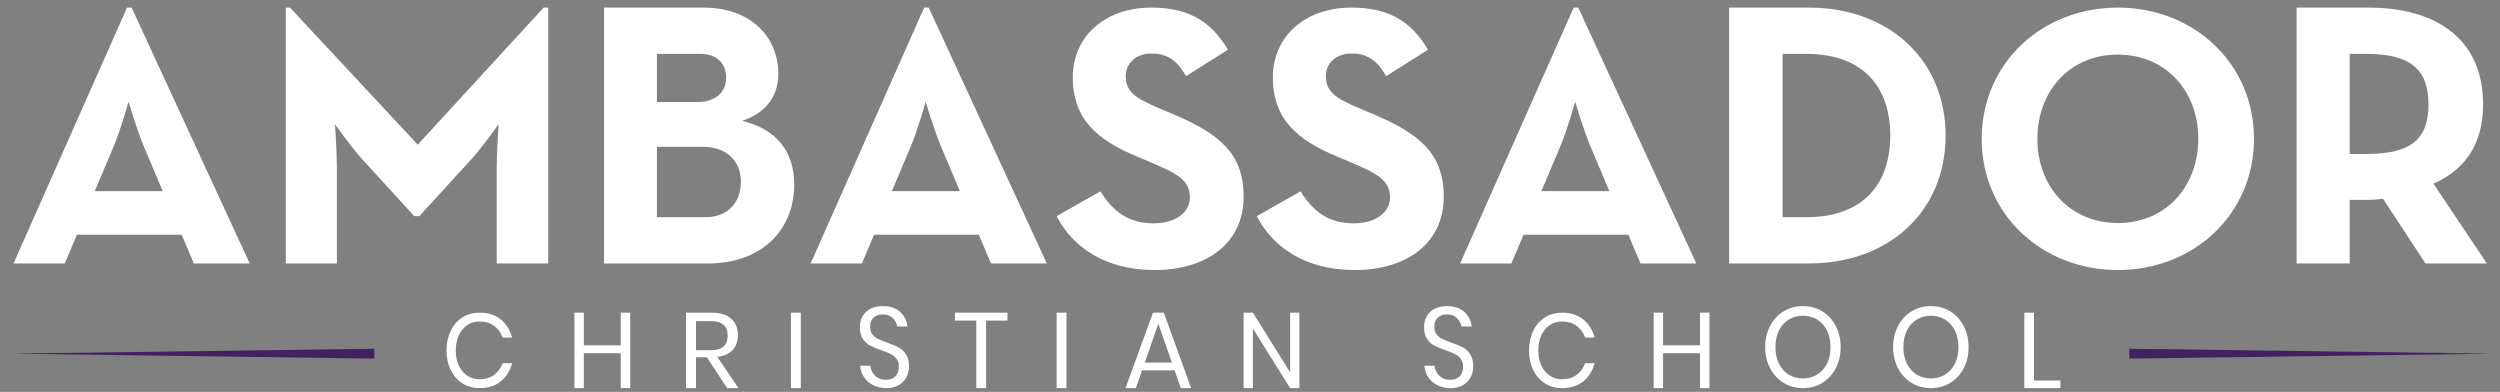
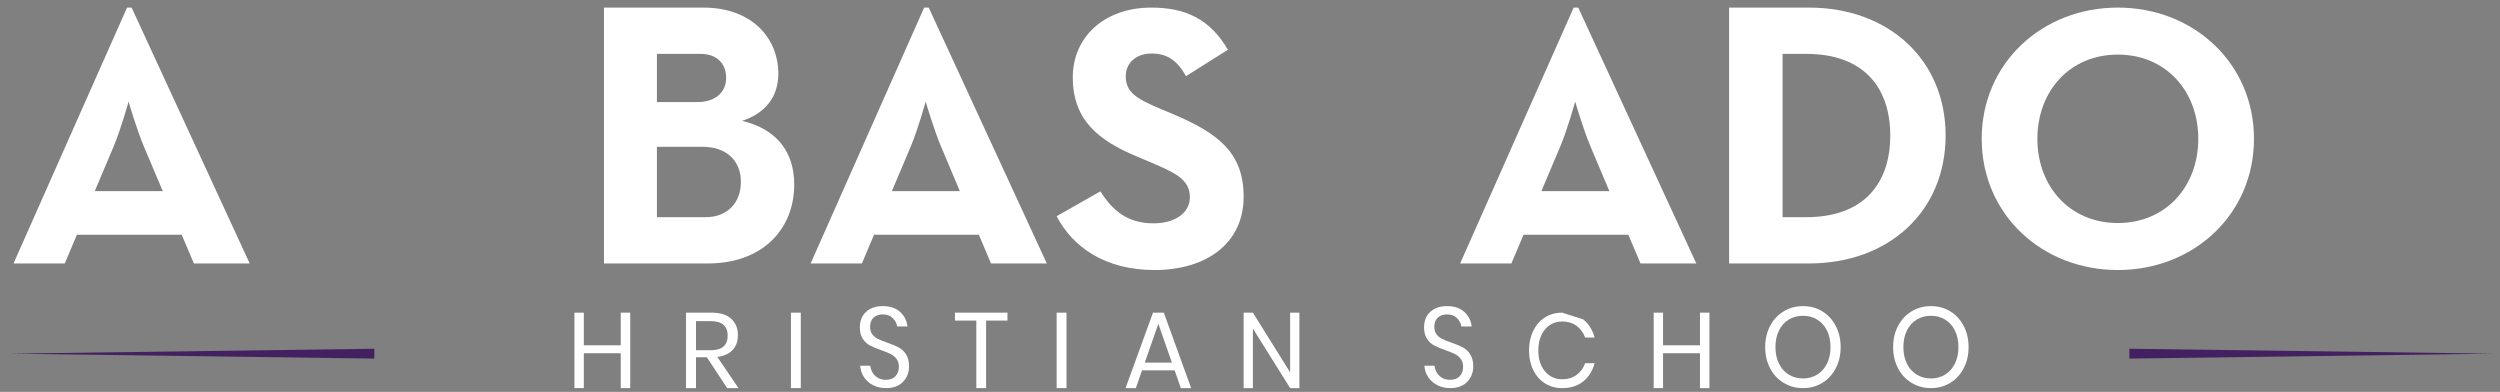
<svg xmlns="http://www.w3.org/2000/svg" width="185px" height="29px" viewBox="0 0 185 29" version="1.1">
  <rect x="0" y="0" width="185" height="29" fill="#808080" stroke="none" />
  <title>ACS Logo</title>
  <g id="Page-1" stroke="none" stroke-width="1" fill="none" fill-rule="evenodd">
    <g id="Sticky-Buttons" transform="translate(-87, -40)">
      <g id="ACS-Logo" transform="translate(87.757, 40.562)">
        <path d="M11.286,13.58 L9.909,10.323 C9.347,8.998 8.757,6.955 8.757,6.955 C8.757,6.955 8.195,8.998 7.633,10.323 L6.256,13.58 L11.286,13.58 Z M8.644,4.54747351e-13 L8.982,4.54747351e-13 L17.72,18.934 L13.59,18.934 L12.691,16.809 L4.935,16.809 L4.036,18.934 L0.243,18.934 L8.644,4.54747351e-13 Z" id="Fill-1" fill="#FFFFFF" />
-         <path d="M20.391,4.54747351e-13 L20.701,4.54747351e-13 L30.157,10.142 L39.471,4.54747351e-13 L39.81,4.54747351e-13 L39.81,18.934 L36,18.934 L36,11.906 C36,10.638 36.141,8.626 36.141,8.626 C36.141,8.626 34.983,10.28 34.08,11.272 L30.27,15.434 L29.903,15.434 L26.092,11.272 C25.189,10.28 24.032,8.626 24.032,8.626 C24.032,8.626 24.173,10.638 24.173,11.906 L24.173,18.934 L20.391,18.934 L20.391,4.54747351e-13 Z" id="Fill-3" fill="#FFFFFF" />
        <path d="M51.466,15.509 C53.061,15.509 54.069,14.451 54.069,12.892 C54.069,11.36 53.034,10.302 51.242,10.302 L47.855,10.302 L47.855,15.509 L51.466,15.509 Z M50.878,6.989 C52.138,6.989 52.978,6.293 52.978,5.207 C52.978,4.121 52.278,3.425 51.074,3.425 L47.855,3.425 L47.855,6.989 L50.878,6.989 Z M43.937,0 L51.298,0 C54.853,0 56.84,2.227 56.84,4.901 C56.84,6.655 55.805,7.852 54.153,8.381 C56.756,8.994 58.016,10.72 58.016,13.087 C58.016,16.456 55.609,18.934 51.634,18.934 L43.937,18.934 L43.937,0 Z" id="Fill-5" fill="#FFFFFF" />
        <path d="M70.272,13.58 L68.896,10.323 C68.334,8.998 67.743,6.955 67.743,6.955 C67.743,6.955 67.182,8.998 66.62,10.323 L65.243,13.58 L70.272,13.58 Z M67.631,6.82121026e-13 L67.968,6.82121026e-13 L76.707,18.934 L72.577,18.934 L71.677,16.809 L63.922,16.809 L63.023,18.934 L59.23,18.934 L67.631,6.82121026e-13 Z" id="Fill-7" fill="#FFFFFF" />
        <path d="M77.435,15.435 L80.674,13.597 C81.527,14.962 82.635,15.965 84.595,15.965 C86.243,15.965 87.294,15.157 87.294,14.042 C87.294,12.705 86.215,12.231 84.396,11.451 L83.402,11.033 C80.532,9.835 78.629,8.331 78.629,5.154 C78.629,2.229 80.901,4.54747351e-13 84.453,4.54747351e-13 C86.982,4.54747351e-13 88.8,0.864 90.107,3.12 L87.01,5.071 C86.328,3.873 85.589,3.399 84.453,3.399 C83.288,3.399 82.549,4.123 82.549,5.071 C82.549,6.241 83.288,6.715 84.993,7.439 L85.987,7.857 C89.368,9.278 91.272,10.727 91.272,13.986 C91.272,17.497 88.459,19.42 84.68,19.42 C80.987,19.42 78.6,17.692 77.435,15.435" id="Fill-9" fill="#FFFFFF" />
-         <path d="M92.243,15.435 L95.482,13.597 C96.334,14.962 97.442,15.965 99.402,15.965 C101.05,15.965 102.102,15.157 102.102,14.042 C102.102,12.705 101.022,12.231 99.204,11.451 L98.209,11.033 C95.34,9.835 93.436,8.331 93.436,5.154 C93.436,2.229 95.709,4.54747351e-13 99.26,4.54747351e-13 C101.789,4.54747351e-13 103.607,0.864 104.914,3.12 L101.817,5.071 C101.135,3.873 100.397,3.399 99.26,3.399 C98.096,3.399 97.357,4.123 97.357,5.071 C97.357,6.241 98.096,6.715 99.8,7.439 L100.795,7.857 C104.175,9.278 106.079,10.727 106.079,13.986 C106.079,17.497 103.266,19.42 99.488,19.42 C95.794,19.42 93.408,17.692 92.243,15.435" id="Fill-11" fill="#FFFFFF" />
        <path d="M118.336,13.58 L116.959,10.323 C116.397,8.998 115.807,6.955 115.807,6.955 C115.807,6.955 115.245,8.998 114.683,10.323 L113.306,13.58 L118.336,13.58 Z M115.694,4.54747351e-13 L116.032,4.54747351e-13 L124.77,18.934 L120.64,18.934 L119.741,16.809 L111.985,16.809 L111.086,18.934 L107.293,18.934 L115.694,4.54747351e-13 Z" id="Fill-13" fill="#FFFFFF" />
        <path d="M132.906,15.509 C137.172,15.509 139.122,13.003 139.122,9.467 C139.122,5.931 137.172,3.425 132.906,3.425 L131.154,3.425 L131.154,15.509 L132.906,15.509 Z M127.198,4.54747351e-13 L133.103,4.54747351e-13 C139.009,4.54747351e-13 143.219,3.87 143.219,9.467 C143.219,15.064 139.037,18.934 133.103,18.934 L127.198,18.934 L127.198,4.54747351e-13 Z" id="Fill-15" fill="#FFFFFF" />
        <path d="M161.916,9.71 C161.916,6.176 159.512,3.478 155.963,3.478 C152.414,3.478 150.01,6.176 150.01,9.71 C150.01,13.243 152.414,15.942 155.963,15.942 C159.512,15.942 161.916,13.243 161.916,9.71 M145.889,9.71 C145.889,4.118 150.354,2.27373675e-13 155.963,2.27373675e-13 C161.572,2.27373675e-13 166.037,4.118 166.037,9.71 C166.037,15.302 161.572,19.42 155.963,19.42 C150.354,19.42 145.889,15.302 145.889,9.71" id="Fill-17" fill="#FFFFFF" />
-         <path d="M174.353,10.831 C177.55,10.831 178.953,9.829 178.953,7.156 C178.953,4.483 177.494,3.425 174.353,3.425 L173.119,3.425 L173.119,10.831 L174.353,10.831 Z M183.272,18.934 L178.728,18.934 L175.587,14.145 C175.223,14.2 174.83,14.228 174.465,14.228 L173.119,14.228 L173.119,18.934 L169.193,18.934 L169.193,6.82121026e-13 L174.465,6.82121026e-13 C179.794,6.82121026e-13 182.991,2.534 182.991,7.156 C182.991,10.107 181.673,11.973 179.317,13.031 L183.272,18.934 Z" id="Fill-19" fill="#FFFFFF" />
-         <path d="M36.293,23.069 C36.702,23.398 36.984,23.848 37.14,24.418 L36.439,24.418 C36.308,24.055 36.096,23.766 35.804,23.551 C35.512,23.336 35.154,23.228 34.731,23.228 C34.395,23.228 34.094,23.315 33.829,23.489 C33.564,23.663 33.354,23.912 33.201,24.235 C33.048,24.56 32.971,24.939 32.971,25.374 C32.971,25.805 33.048,26.181 33.201,26.502 C33.354,26.824 33.564,27.071 33.829,27.245 C34.094,27.418 34.395,27.505 34.731,27.505 C35.154,27.505 35.512,27.398 35.804,27.183 C36.096,26.968 36.308,26.678 36.439,26.315 L37.14,26.315 C36.984,26.886 36.702,27.335 36.293,27.665 C35.884,27.994 35.366,28.158 34.738,28.158 C34.256,28.158 33.83,28.041 33.46,27.805 C33.09,27.569 32.802,27.24 32.595,26.817 C32.388,26.395 32.285,25.914 32.285,25.374 C32.285,24.83 32.388,24.346 32.595,23.921 C32.802,23.496 33.09,23.165 33.46,22.929 C33.83,22.693 34.256,22.575 34.738,22.575 C35.366,22.575 35.884,22.74 36.293,23.069" id="Fill-21" fill="#FFFFFF" />
        <polygon id="Fill-23" fill="#FFFFFF" points="45.879 22.575 45.879 28.158 45.177 28.158 45.177 25.577 42.446 25.577 42.446 28.158 41.752 28.158 41.752 22.575 42.446 22.575 42.446 24.991 45.177 24.991 45.177 22.575" />
        <path d="M50.746,25.355 L51.829,25.355 C52.67,25.355 53.091,24.996 53.091,24.278 C53.091,23.56 52.67,23.201 51.829,23.201 L50.746,23.201 L50.746,25.355 Z M53.051,28.158 L51.552,25.877 L50.746,25.877 L50.746,28.158 L50.005,28.158 L50.005,22.575 L51.894,22.575 C52.546,22.575 53.034,22.727 53.36,23.03 C53.686,23.334 53.848,23.737 53.848,24.238 C53.848,24.692 53.718,25.058 53.458,25.335 C53.197,25.612 52.82,25.785 52.326,25.854 L53.889,28.158 L53.051,28.158 Z" id="Fill-25" fill="#FFFFFF" />
        <polygon id="Fill-27" fill="#FFFFFF" points="57.773 28.158 58.501 28.158 58.501 22.575 57.773 22.575" />
        <path d="M66.326,27.342 C66.202,27.583 66.013,27.78 65.76,27.931 C65.507,28.083 65.195,28.158 64.823,28.158 C64.461,28.158 64.14,28.087 63.858,27.944 C63.577,27.801 63.352,27.604 63.184,27.355 C63.017,27.105 62.92,26.82 62.894,26.5 L63.645,26.5 C63.661,26.669 63.714,26.833 63.804,26.993 C63.894,27.153 64.024,27.285 64.192,27.388 C64.359,27.492 64.562,27.544 64.8,27.544 C65.11,27.544 65.347,27.454 65.512,27.275 C65.678,27.095 65.76,26.865 65.76,26.584 C65.76,26.343 65.702,26.147 65.586,25.995 C65.47,25.844 65.326,25.725 65.156,25.638 C64.986,25.551 64.753,25.456 64.459,25.355 C64.113,25.232 63.835,25.116 63.626,25.006 C63.417,24.897 63.239,24.733 63.091,24.514 C62.944,24.295 62.871,24.006 62.871,23.647 C62.871,23.338 62.939,23.066 63.076,22.83 C63.213,22.595 63.409,22.412 63.665,22.283 C63.92,22.154 64.221,22.09 64.567,22.09 C65.104,22.09 65.531,22.232 65.846,22.515 C66.16,22.798 66.344,23.159 66.396,23.596 L65.636,23.596 C65.595,23.361 65.484,23.153 65.303,22.974 C65.122,22.794 64.877,22.704 64.567,22.704 C64.283,22.704 64.056,22.784 63.886,22.944 C63.715,23.104 63.63,23.33 63.63,23.622 C63.63,23.852 63.685,24.038 63.796,24.181 C63.907,24.324 64.046,24.437 64.211,24.518 C64.376,24.599 64.603,24.691 64.893,24.792 C65.244,24.915 65.527,25.033 65.741,25.145 C65.955,25.257 66.137,25.427 66.287,25.654 C66.437,25.882 66.512,26.183 66.512,26.559 C66.512,26.84 66.45,27.101 66.326,27.342" id="Fill-29" fill="#FFFFFF" />
        <polygon id="Fill-30" fill="#FFFFFF" points="73.794 22.575 73.794 23.161 72.214 23.161 72.214 28.158 71.491 28.158 71.491 23.161 69.91 23.161 69.91 22.575" />
        <polygon id="Fill-31" fill="#FFFFFF" points="77.435 28.158 78.164 28.158 78.164 22.575 77.435 22.575" />
        <path d="M85.964,26.27 L84.96,23.398 L83.957,26.27 L85.964,26.27 Z M86.166,26.843 L83.755,26.843 L83.296,28.158 L82.533,28.158 L84.564,22.575 L85.365,22.575 L87.388,28.158 L86.625,28.158 L86.166,26.843 Z" id="Fill-32" fill="#FFFFFF" />
        <polygon id="Fill-33" fill="#FFFFFF" points="95.398 28.158 94.713 28.158 91.957 23.747 91.957 28.158 91.272 28.158 91.272 22.575 91.957 22.575 94.713 26.994 94.713 22.575 95.398 22.575" />
        <path d="M108.078,27.342 C107.954,27.583 107.765,27.78 107.512,27.931 C107.259,28.083 106.947,28.158 106.575,28.158 C106.213,28.158 105.892,28.087 105.61,27.944 C105.329,27.801 105.104,27.604 104.936,27.355 C104.769,27.105 104.672,26.82 104.646,26.5 L105.397,26.5 C105.413,26.669 105.466,26.833 105.556,26.993 C105.646,27.153 105.776,27.285 105.944,27.388 C106.111,27.492 106.314,27.544 106.552,27.544 C106.862,27.544 107.099,27.454 107.264,27.275 C107.43,27.095 107.512,26.865 107.512,26.584 C107.512,26.343 107.454,26.147 107.338,25.995 C107.222,25.844 107.078,25.725 106.908,25.638 C106.738,25.551 106.505,25.456 106.211,25.355 C105.865,25.232 105.587,25.116 105.378,25.006 C105.169,24.897 104.991,24.733 104.843,24.514 C104.696,24.295 104.623,24.006 104.623,23.647 C104.623,23.338 104.691,23.066 104.828,22.83 C104.965,22.595 105.161,22.412 105.417,22.283 C105.672,22.154 105.973,22.09 106.319,22.09 C106.856,22.09 107.283,22.232 107.598,22.515 C107.912,22.798 108.096,23.159 108.148,23.596 L107.388,23.596 C107.347,23.361 107.236,23.153 107.055,22.974 C106.874,22.794 106.629,22.704 106.319,22.704 C106.035,22.704 105.808,22.784 105.638,22.944 C105.467,23.104 105.382,23.33 105.382,23.622 C105.382,23.852 105.437,24.038 105.548,24.181 C105.659,24.324 105.798,24.437 105.963,24.518 C106.128,24.599 106.355,24.691 106.645,24.792 C106.996,24.915 107.279,25.033 107.493,25.145 C107.707,25.257 107.889,25.427 108.039,25.654 C108.189,25.882 108.264,26.183 108.264,26.559 C108.264,26.84 108.202,27.101 108.078,27.342" id="Fill-34" fill="#FFFFFF" />
-         <path d="M116.398,23.069 C116.807,23.398 117.09,23.848 117.245,24.418 L116.544,24.418 C116.413,24.055 116.201,23.766 115.909,23.551 C115.617,23.336 115.26,23.228 114.836,23.228 C114.5,23.228 114.2,23.315 113.935,23.489 C113.669,23.663 113.46,23.912 113.307,24.235 C113.153,24.56 113.077,24.939 113.077,25.374 C113.077,25.805 113.153,26.181 113.307,26.502 C113.46,26.824 113.669,27.071 113.935,27.245 C114.2,27.418 114.5,27.505 114.836,27.505 C115.26,27.505 115.617,27.398 115.909,27.183 C116.201,26.968 116.413,26.678 116.544,26.315 L117.245,26.315 C117.09,26.886 116.807,27.335 116.398,27.665 C115.99,27.994 115.471,28.158 114.843,28.158 C114.362,28.158 113.936,28.041 113.566,27.805 C113.196,27.569 112.908,27.24 112.701,26.817 C112.494,26.395 112.391,25.914 112.391,25.374 C112.391,24.83 112.494,24.346 112.701,23.921 C112.908,23.496 113.196,23.165 113.566,22.929 C113.936,22.693 114.362,22.575 114.843,22.575 C115.471,22.575 115.99,22.74 116.398,23.069" id="Fill-35" fill="#FFFFFF" />
+         <path d="M116.398,23.069 C116.807,23.398 117.09,23.848 117.245,24.418 L116.544,24.418 C116.413,24.055 116.201,23.766 115.909,23.551 C115.617,23.336 115.26,23.228 114.836,23.228 C114.5,23.228 114.2,23.315 113.935,23.489 C113.669,23.663 113.46,23.912 113.307,24.235 C113.153,24.56 113.077,24.939 113.077,25.374 C113.077,25.805 113.153,26.181 113.307,26.502 C113.46,26.824 113.669,27.071 113.935,27.245 C114.2,27.418 114.5,27.505 114.836,27.505 C115.26,27.505 115.617,27.398 115.909,27.183 C116.201,26.968 116.413,26.678 116.544,26.315 L117.245,26.315 C117.09,26.886 116.807,27.335 116.398,27.665 C115.99,27.994 115.471,28.158 114.843,28.158 C114.362,28.158 113.936,28.041 113.566,27.805 C113.196,27.569 112.908,27.24 112.701,26.817 C112.494,26.395 112.391,25.914 112.391,25.374 C112.391,24.83 112.494,24.346 112.701,23.921 C112.908,23.496 113.196,23.165 113.566,22.929 C113.936,22.693 114.362,22.575 114.843,22.575 " id="Fill-35" fill="#FFFFFF" />
        <polygon id="Fill-36" fill="#FFFFFF" points="125.741 22.575 125.741 28.158 125.04 28.158 125.04 25.577 122.309 25.577 122.309 28.158 121.615 28.158 121.615 22.575 122.309 22.575 122.309 24.991 125.04 24.991 125.04 22.575" />
        <path d="M131.615,23.086 C131.305,23.274 131.063,23.543 130.889,23.893 C130.714,24.243 130.626,24.653 130.626,25.124 C130.626,25.589 130.714,25.998 130.889,26.351 C131.063,26.704 131.305,26.975 131.615,27.162 C131.924,27.35 132.275,27.444 132.668,27.444 C133.055,27.444 133.403,27.349 133.712,27.158 C134.022,26.968 134.264,26.697 134.439,26.347 C134.614,25.997 134.701,25.589 134.701,25.124 C134.701,24.653 134.614,24.243 134.439,23.893 C134.264,23.543 134.022,23.274 133.712,23.086 C133.403,22.898 133.055,22.804 132.668,22.804 C132.275,22.804 131.924,22.898 131.615,23.086 M134.092,22.476 C134.514,22.734 134.846,23.094 135.088,23.557 C135.33,24.019 135.451,24.541 135.451,25.124 C135.451,25.707 135.33,26.229 135.088,26.692 C134.846,27.154 134.514,27.514 134.092,27.772 C133.669,28.03 133.195,28.158 132.668,28.158 C132.14,28.158 131.663,28.03 131.236,27.772 C130.808,27.514 130.473,27.154 130.231,26.692 C129.989,26.229 129.868,25.707 129.868,25.124 C129.868,24.541 129.989,24.019 130.231,23.557 C130.473,23.094 130.808,22.734 131.236,22.476 C131.663,22.219 132.14,22.09 132.668,22.09 C133.195,22.09 133.669,22.219 134.092,22.476" id="Fill-37" fill="#FFFFFF" />
        <path d="M141.082,23.086 C140.773,23.274 140.53,23.543 140.356,23.893 C140.181,24.243 140.093,24.653 140.093,25.124 C140.093,25.589 140.181,25.998 140.356,26.351 C140.53,26.704 140.773,26.975 141.082,27.162 C141.391,27.35 141.742,27.444 142.135,27.444 C142.522,27.444 142.87,27.349 143.179,27.158 C143.489,26.968 143.731,26.697 143.906,26.347 C144.08,25.997 144.168,25.589 144.168,25.124 C144.168,24.653 144.08,24.243 143.906,23.893 C143.731,23.543 143.489,23.274 143.179,23.086 C142.87,22.898 142.522,22.804 142.135,22.804 C141.742,22.804 141.391,22.898 141.082,23.086 M143.559,22.476 C143.981,22.734 144.313,23.094 144.555,23.557 C144.797,24.019 144.918,24.541 144.918,25.124 C144.918,25.707 144.797,26.229 144.555,26.692 C144.313,27.154 143.981,27.514 143.559,27.772 C143.136,28.03 142.662,28.158 142.135,28.158 C141.608,28.158 141.13,28.03 140.703,27.772 C140.275,27.514 139.94,27.154 139.698,26.692 C139.456,26.229 139.335,25.707 139.335,25.124 C139.335,24.541 139.456,24.019 139.698,23.557 C139.94,23.094 140.275,22.734 140.703,22.476 C141.13,22.219 141.608,22.09 142.135,22.09 C142.662,22.09 143.136,22.219 143.559,22.476" id="Fill-38" fill="#FFFFFF" />
-         <polygon id="Fill-39" fill="#FFFFFF" points="149.757 27.596 151.715 27.596 151.715 28.158 149.045 28.158 149.045 22.575 149.757 22.575" />
        <polygon id="Fill-40" fill="#43205F" points="0 25.609 26.945 25.245 26.945 25.974" />
        <polygon id="Fill-41" fill="#43205F" points="183.757 25.609 156.813 25.974 156.813 25.245" />
      </g>
    </g>
  </g>
</svg>